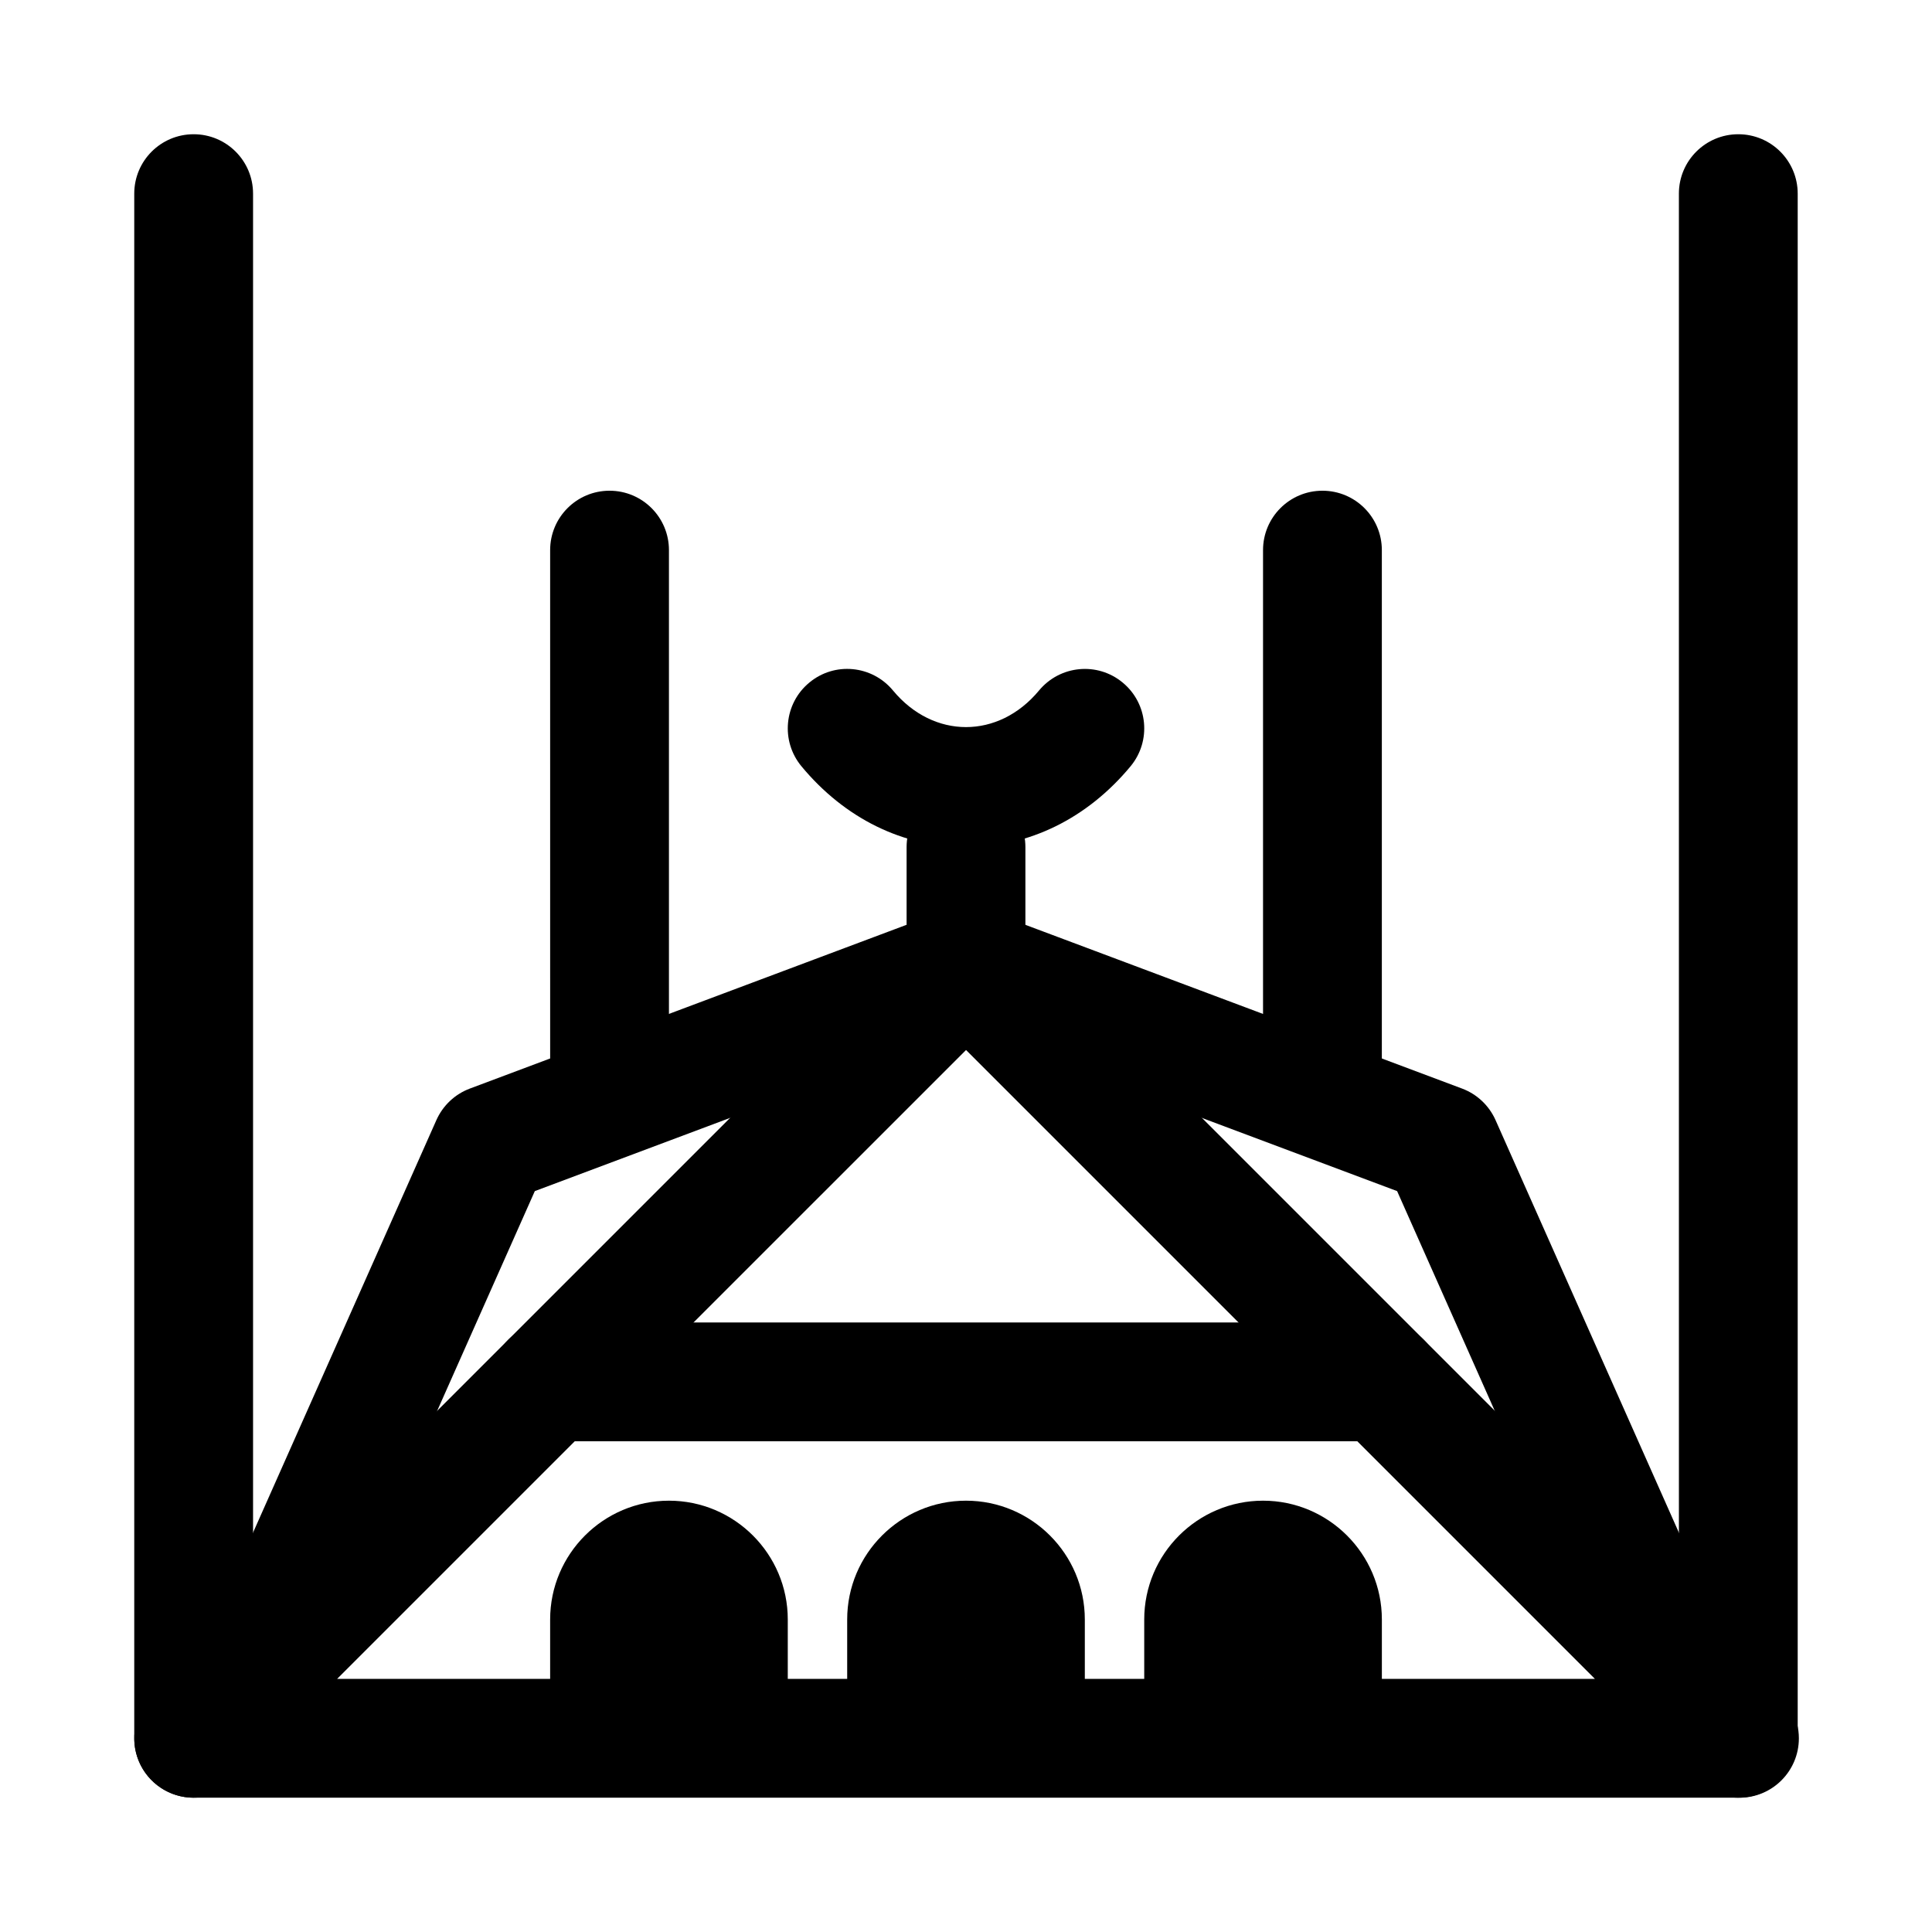
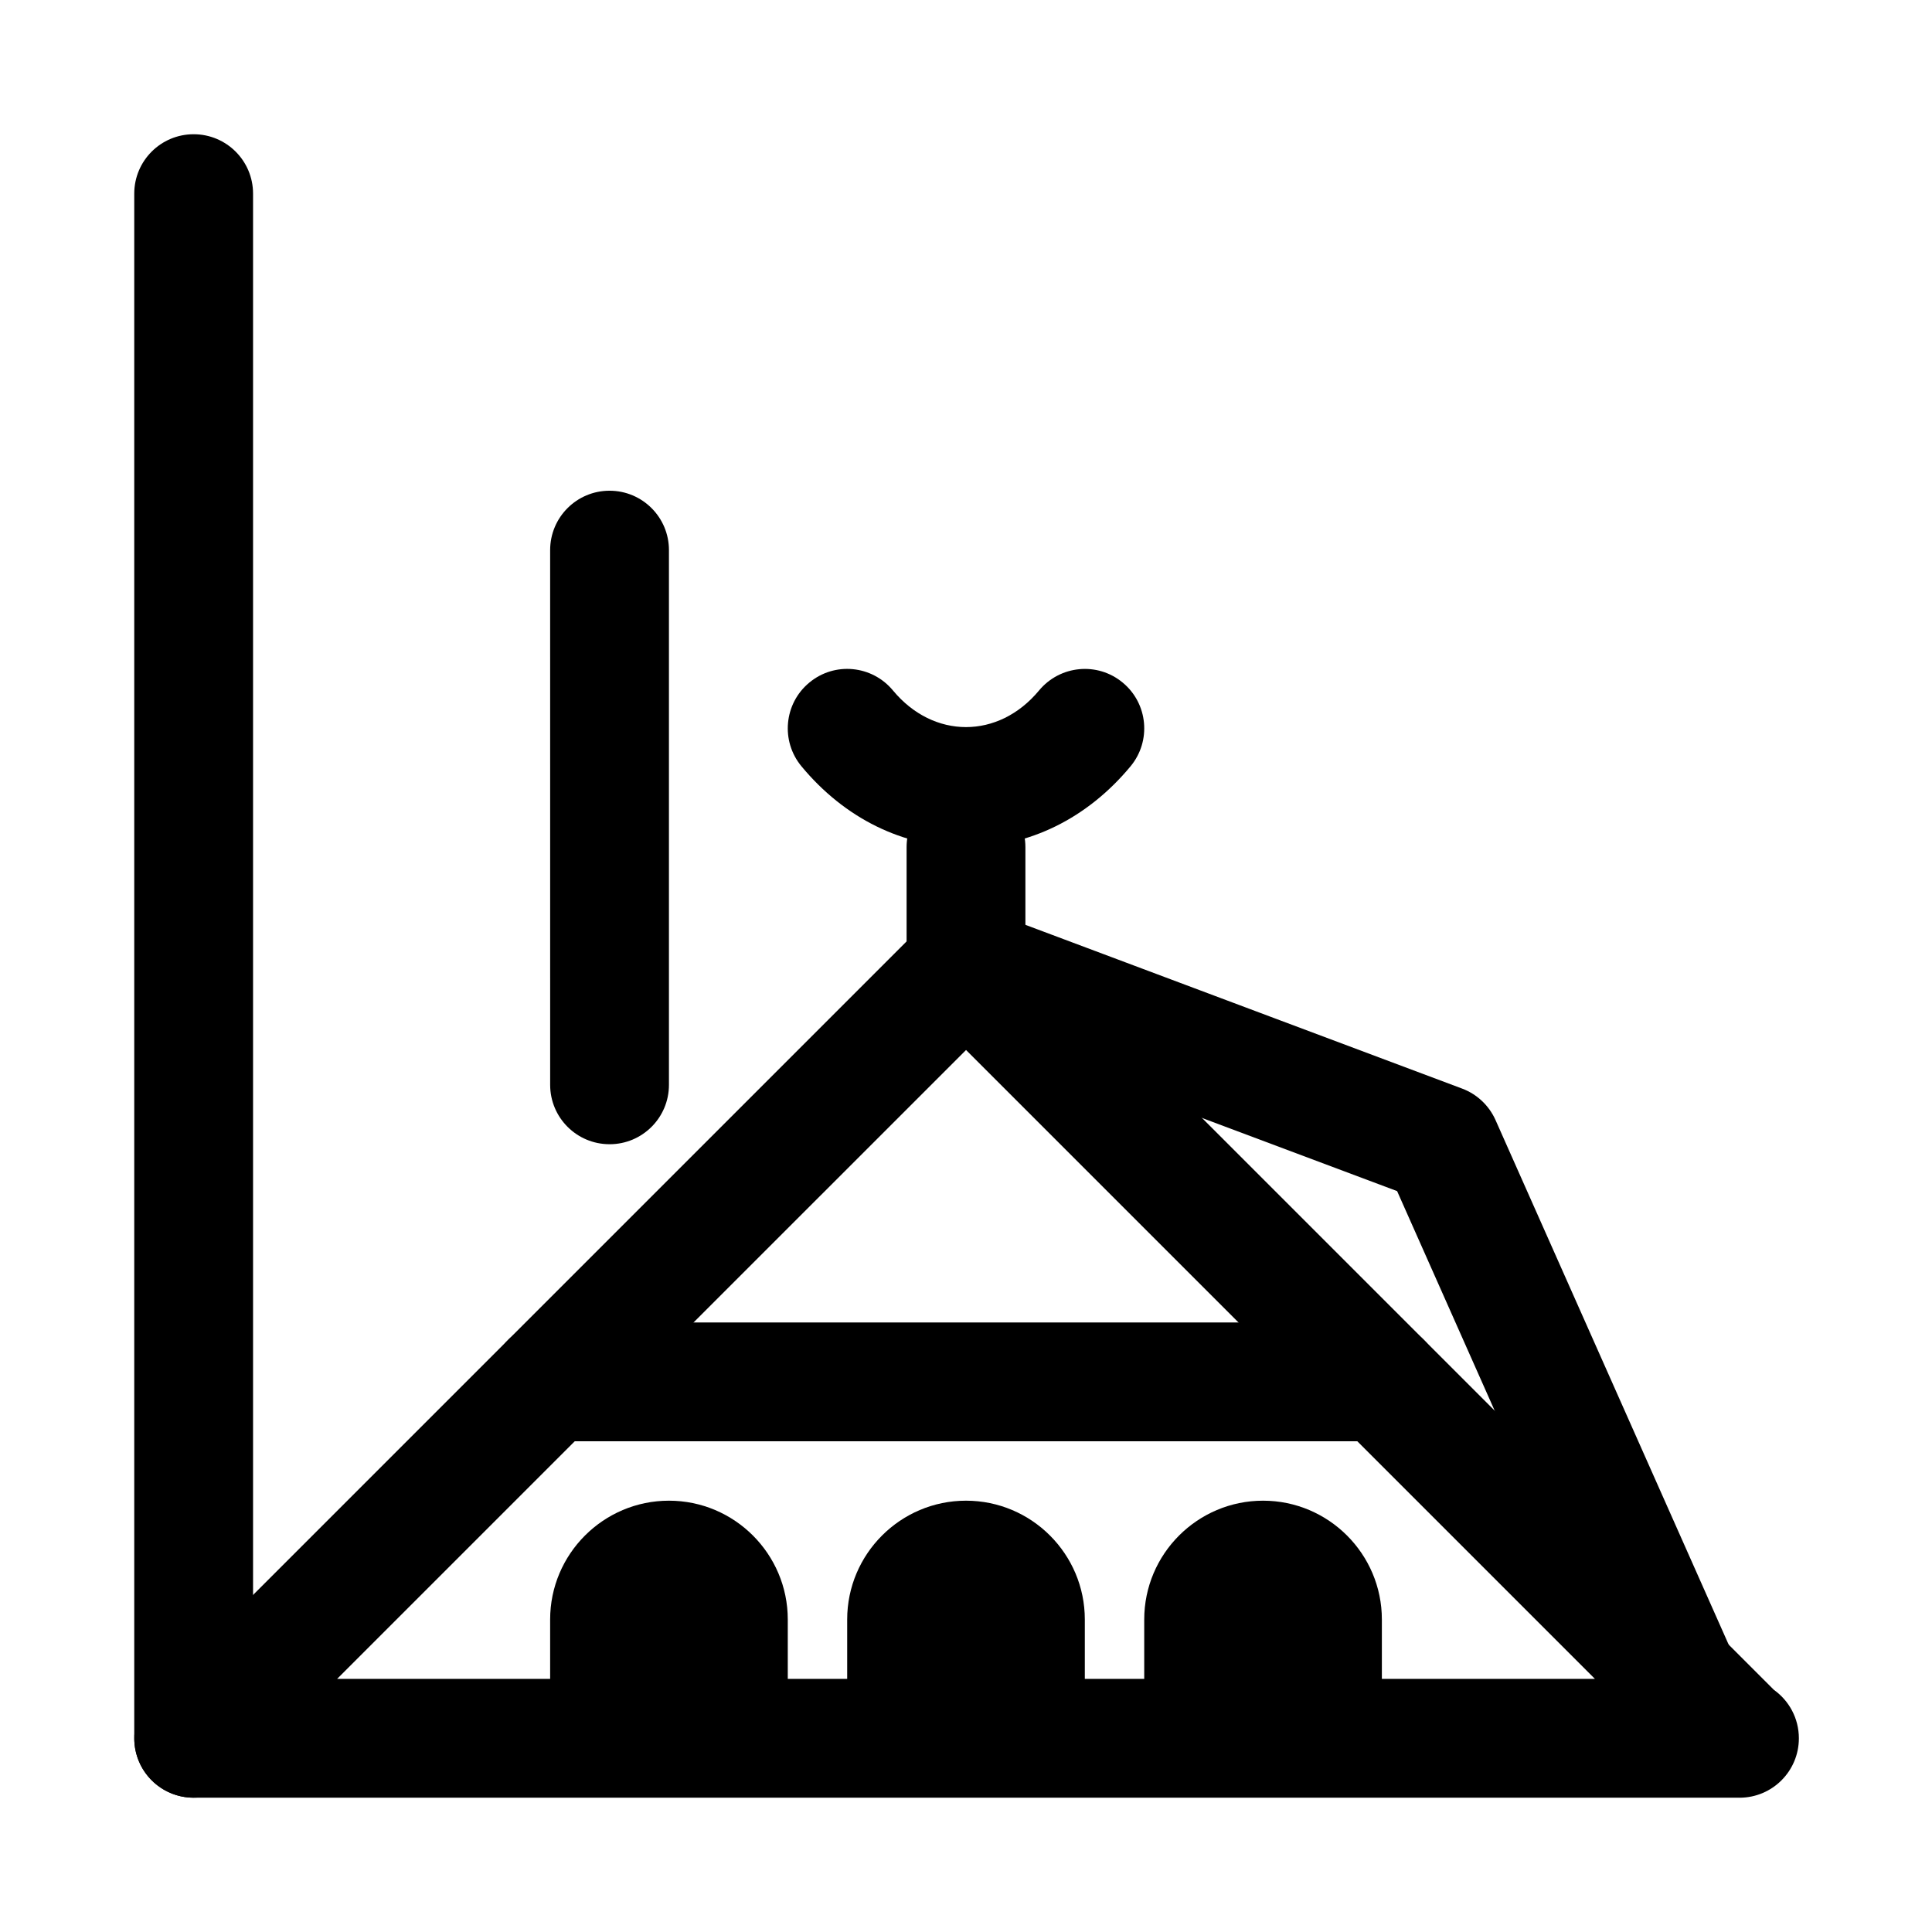
<svg xmlns="http://www.w3.org/2000/svg" fill="#000000" width="800px" height="800px" version="1.1" viewBox="144 144 512 512">
  <g>
    <path d="m604.98 620.41c-0.078 0.008-0.199 0-0.309 0h-409.34c-6.367 0-12.113-3.836-14.543-9.719-2.445-5.887-1.09-12.652 3.414-17.156l204.67-204.67c6.148-6.148 16.113-6.148 22.262 0l202.96 202.96c4.012 2.852 6.625 7.543 6.625 12.844 0.004 8.695-7.039 15.746-15.742 15.746zm-371.64-31.488h333.33l-166.66-166.66z" />
-     <path d="m211.05 604.68c-2.137 0-4.305-0.438-6.383-1.367-7.949-3.527-11.516-12.828-7.996-20.777l62.977-141.7c1.723-3.859 4.902-6.863 8.855-8.348l125.95-47.23c8.148-2.996 17.234 1.07 20.281 9.215 3.043 8.141-1.078 17.215-9.211 20.273l-119.79 44.91-60.285 135.67c-2.613 5.859-8.363 9.352-14.406 9.352z" />
    <path d="m588.94 604.68c-6.043 0-11.793-3.492-14.406-9.355l-60.285-135.67-119.79-44.91c-8.133-3.059-12.254-12.129-9.211-20.273 3.043-8.148 12.113-12.223 20.281-9.215l125.95 47.23c3.953 1.484 7.133 4.488 8.855 8.348l62.977 141.7c3.519 7.949-0.047 17.25-7.996 20.777-2.078 0.934-4.246 1.371-6.383 1.371z" />
    <path d="m400 368.51c-16.668 0-32.164-7.617-43.617-21.449-5.535-6.695-4.613-16.621 2.09-22.164 6.688-5.574 16.621-4.621 22.172 2.082 10.73 12.945 27.98 12.945 38.715 0 5.566-6.695 15.484-7.641 22.172-2.082 6.703 5.543 7.625 15.469 2.09 22.164-11.457 13.828-26.957 21.449-43.621 21.449z" />
    <path d="m400 415.74c-8.703 0-15.742-7.051-15.742-15.742v-31.488c0-8.695 7.043-15.742 15.742-15.742 8.703 0 15.742 7.051 15.742 15.742v31.488c0 8.691-7.043 15.742-15.742 15.742z" />
    <path d="m305.54 447.23c-8.703 0-15.742-7.051-15.742-15.742l-0.004-141.7c0-8.695 7.043-15.742 15.742-15.742 8.703 0 15.742 7.051 15.742 15.742v141.7c0.004 8.695-7.039 15.746-15.738 15.746z" />
-     <path d="m494.46 447.23c-8.703 0-15.742-7.051-15.742-15.742v-141.7c0-8.695 7.043-15.742 15.742-15.742 8.703 0 15.742 7.051 15.742 15.742v141.7c0.004 8.695-7.039 15.746-15.742 15.746z" />
    <path d="m510.21 525.95h-220.42c-8.703 0-15.742-7.051-15.742-15.742 0-8.695 7.043-15.742 15.742-15.742h220.42c8.703 0 15.742 7.051 15.742 15.742 0 8.695-7.039 15.742-15.742 15.742z" />
    <path d="m337.02 604.67c-8.703 0-15.742-7.051-15.742-15.742 0 8.695-7.043 15.742-15.742 15.742-8.703 0-15.742-7.051-15.742-15.742v-15.742c0-17.367 14.129-31.488 31.488-31.488s31.488 14.121 31.488 31.488v15.742c-0.008 8.691-7.051 15.742-15.75 15.742z" />
    <path d="m415.74 604.67c-8.703 0-15.742-7.051-15.742-15.742 0 8.695-7.043 15.742-15.742 15.742-8.703 0-15.742-7.051-15.742-15.742v-15.742c0-17.367 14.129-31.488 31.488-31.488s31.488 14.121 31.488 31.488v15.742c-0.004 8.691-7.047 15.742-15.75 15.742z" />
    <path d="m494.46 604.67c-8.703 0-15.742-7.051-15.742-15.742 0 8.695-7.043 15.742-15.742 15.742-8.703 0-15.742-7.051-15.742-15.742v-15.742c0-17.367 14.129-31.488 31.488-31.488s31.488 14.121 31.488 31.488v15.742c-0.004 8.691-7.047 15.742-15.75 15.742z" />
-     <path d="m604.67 620.41c-8.703 0-15.742-7.051-15.742-15.742l-0.004-409.35c0-8.695 7.043-15.742 15.742-15.742 8.703 0 15.742 7.051 15.742 15.742v409.34c0.004 8.695-7.039 15.746-15.738 15.746z" />
    <path d="m195.32 620.41c-8.703 0-15.742-7.051-15.742-15.742v-409.35c0-8.695 7.043-15.742 15.742-15.742 8.703 0 15.742 7.051 15.742 15.742v409.34c0.004 8.695-7.039 15.746-15.742 15.746z" />
  </g>
</svg>